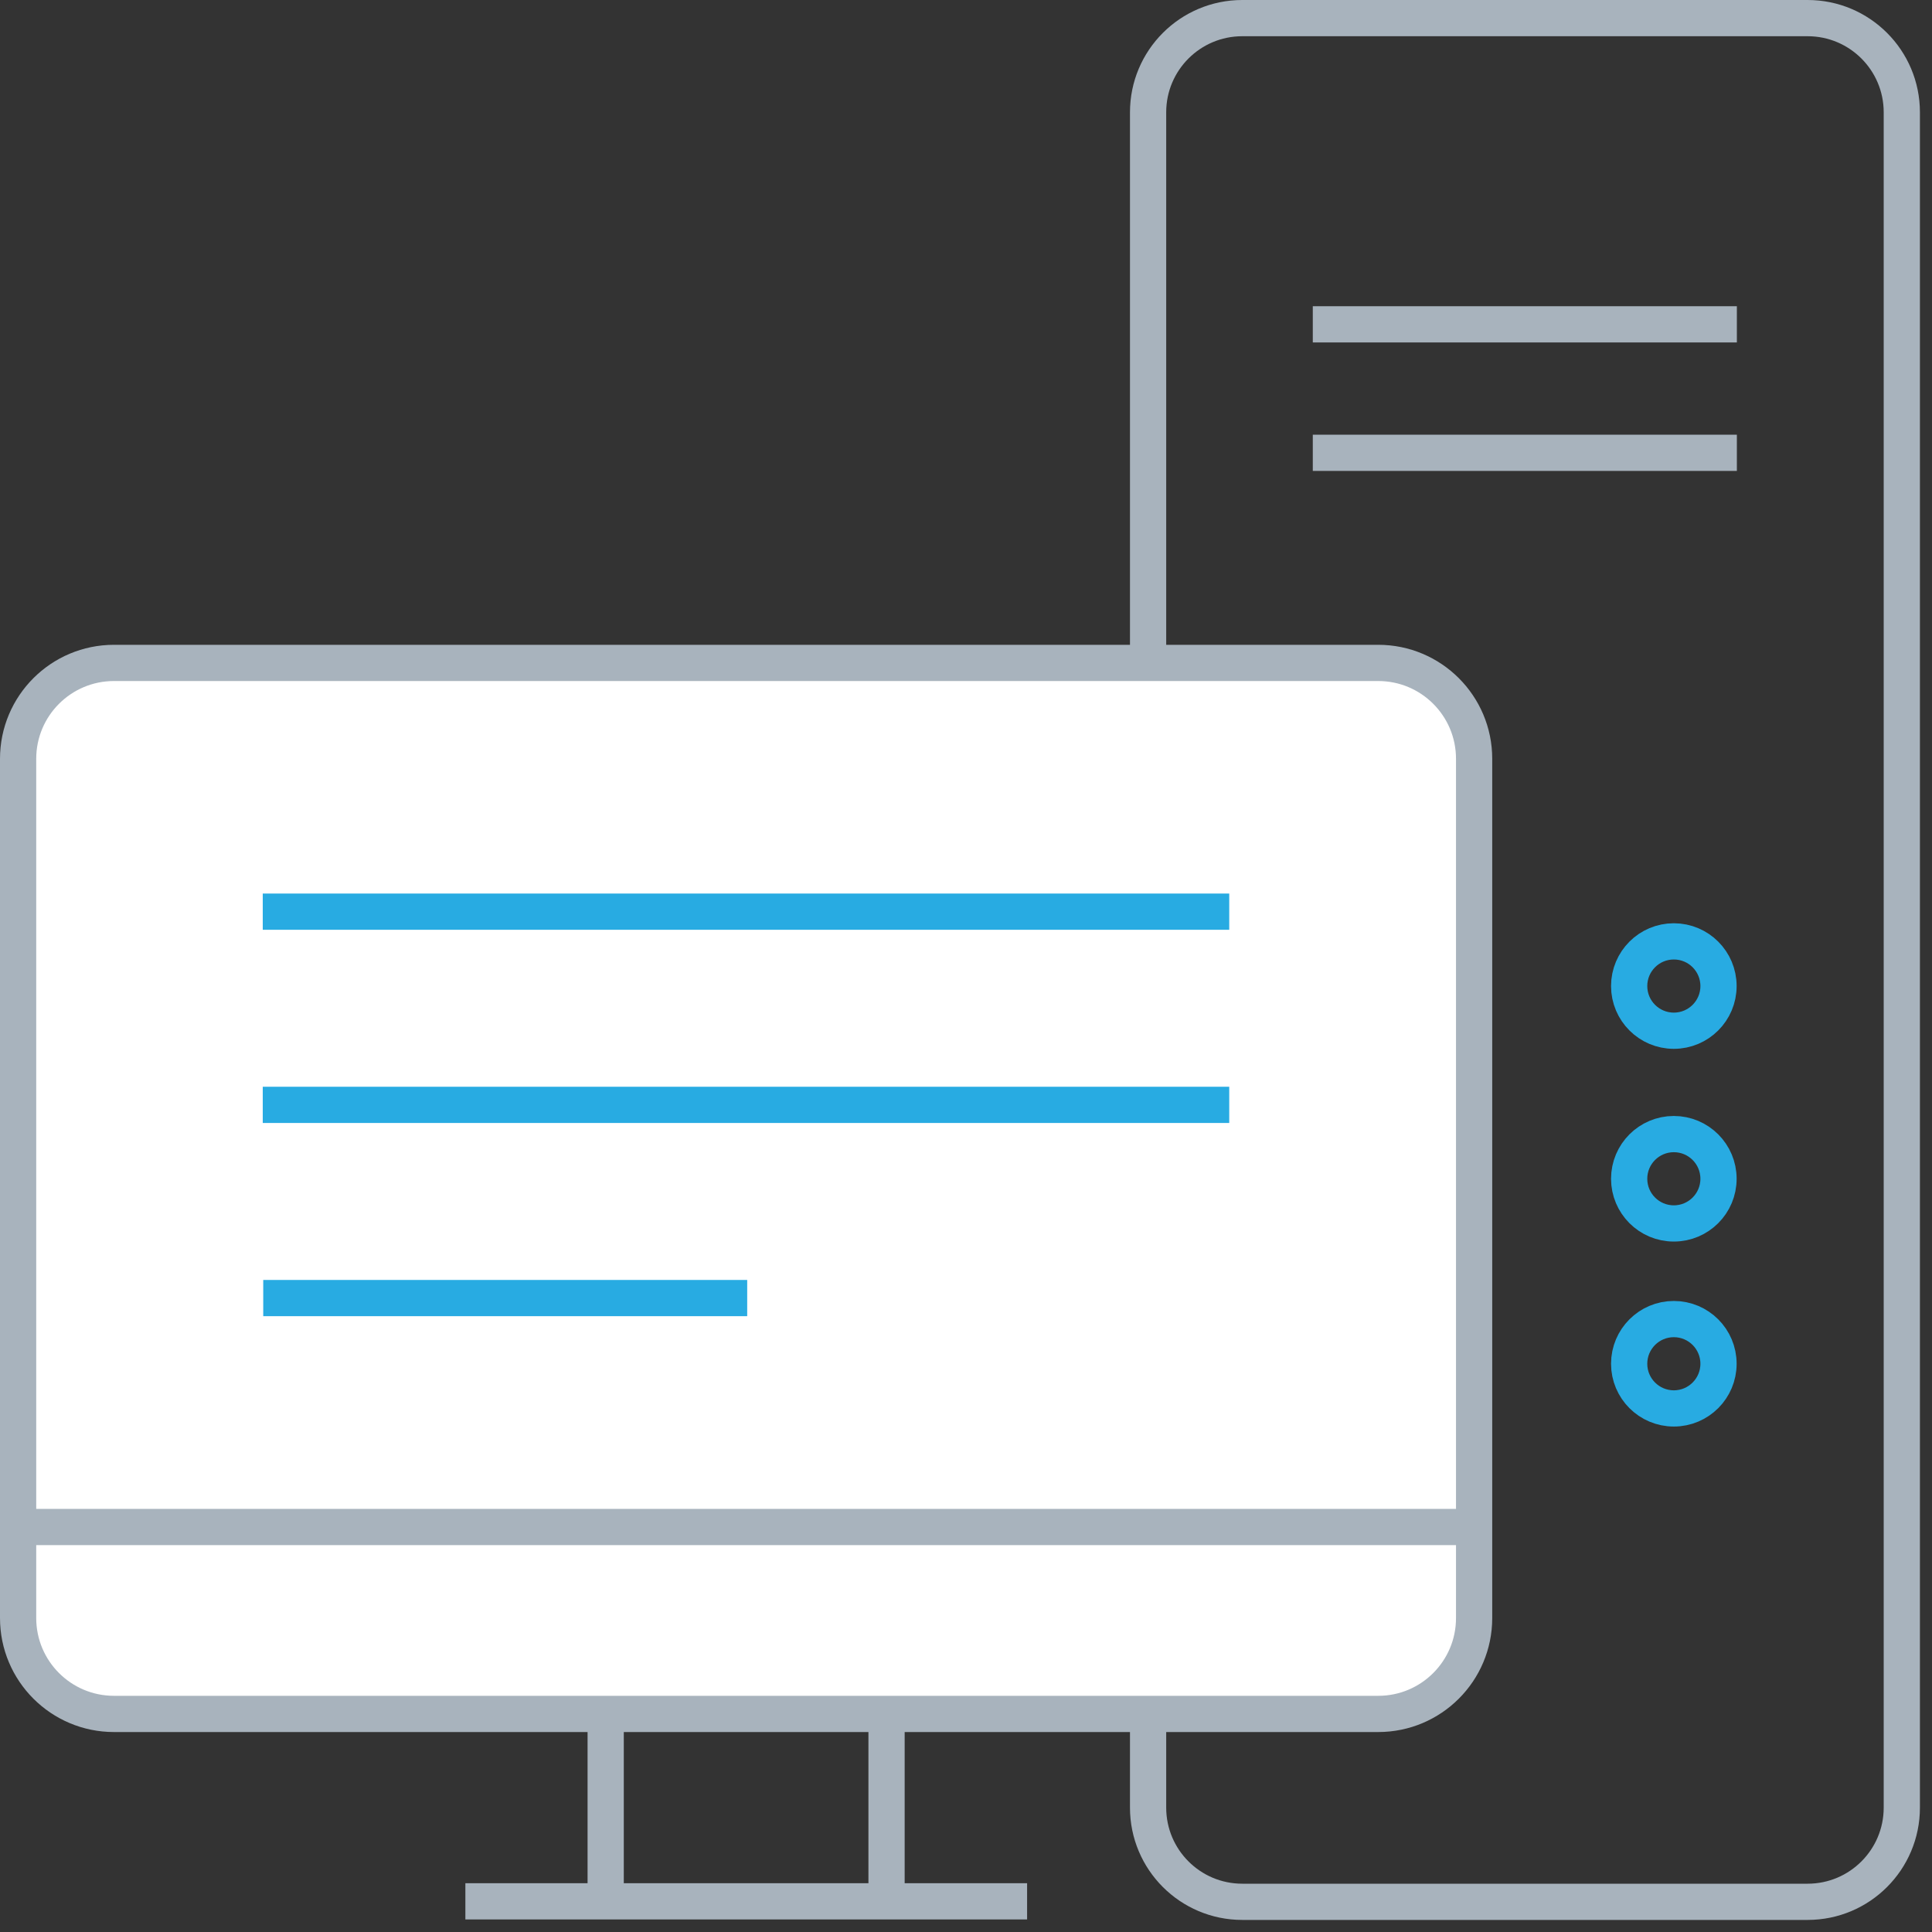
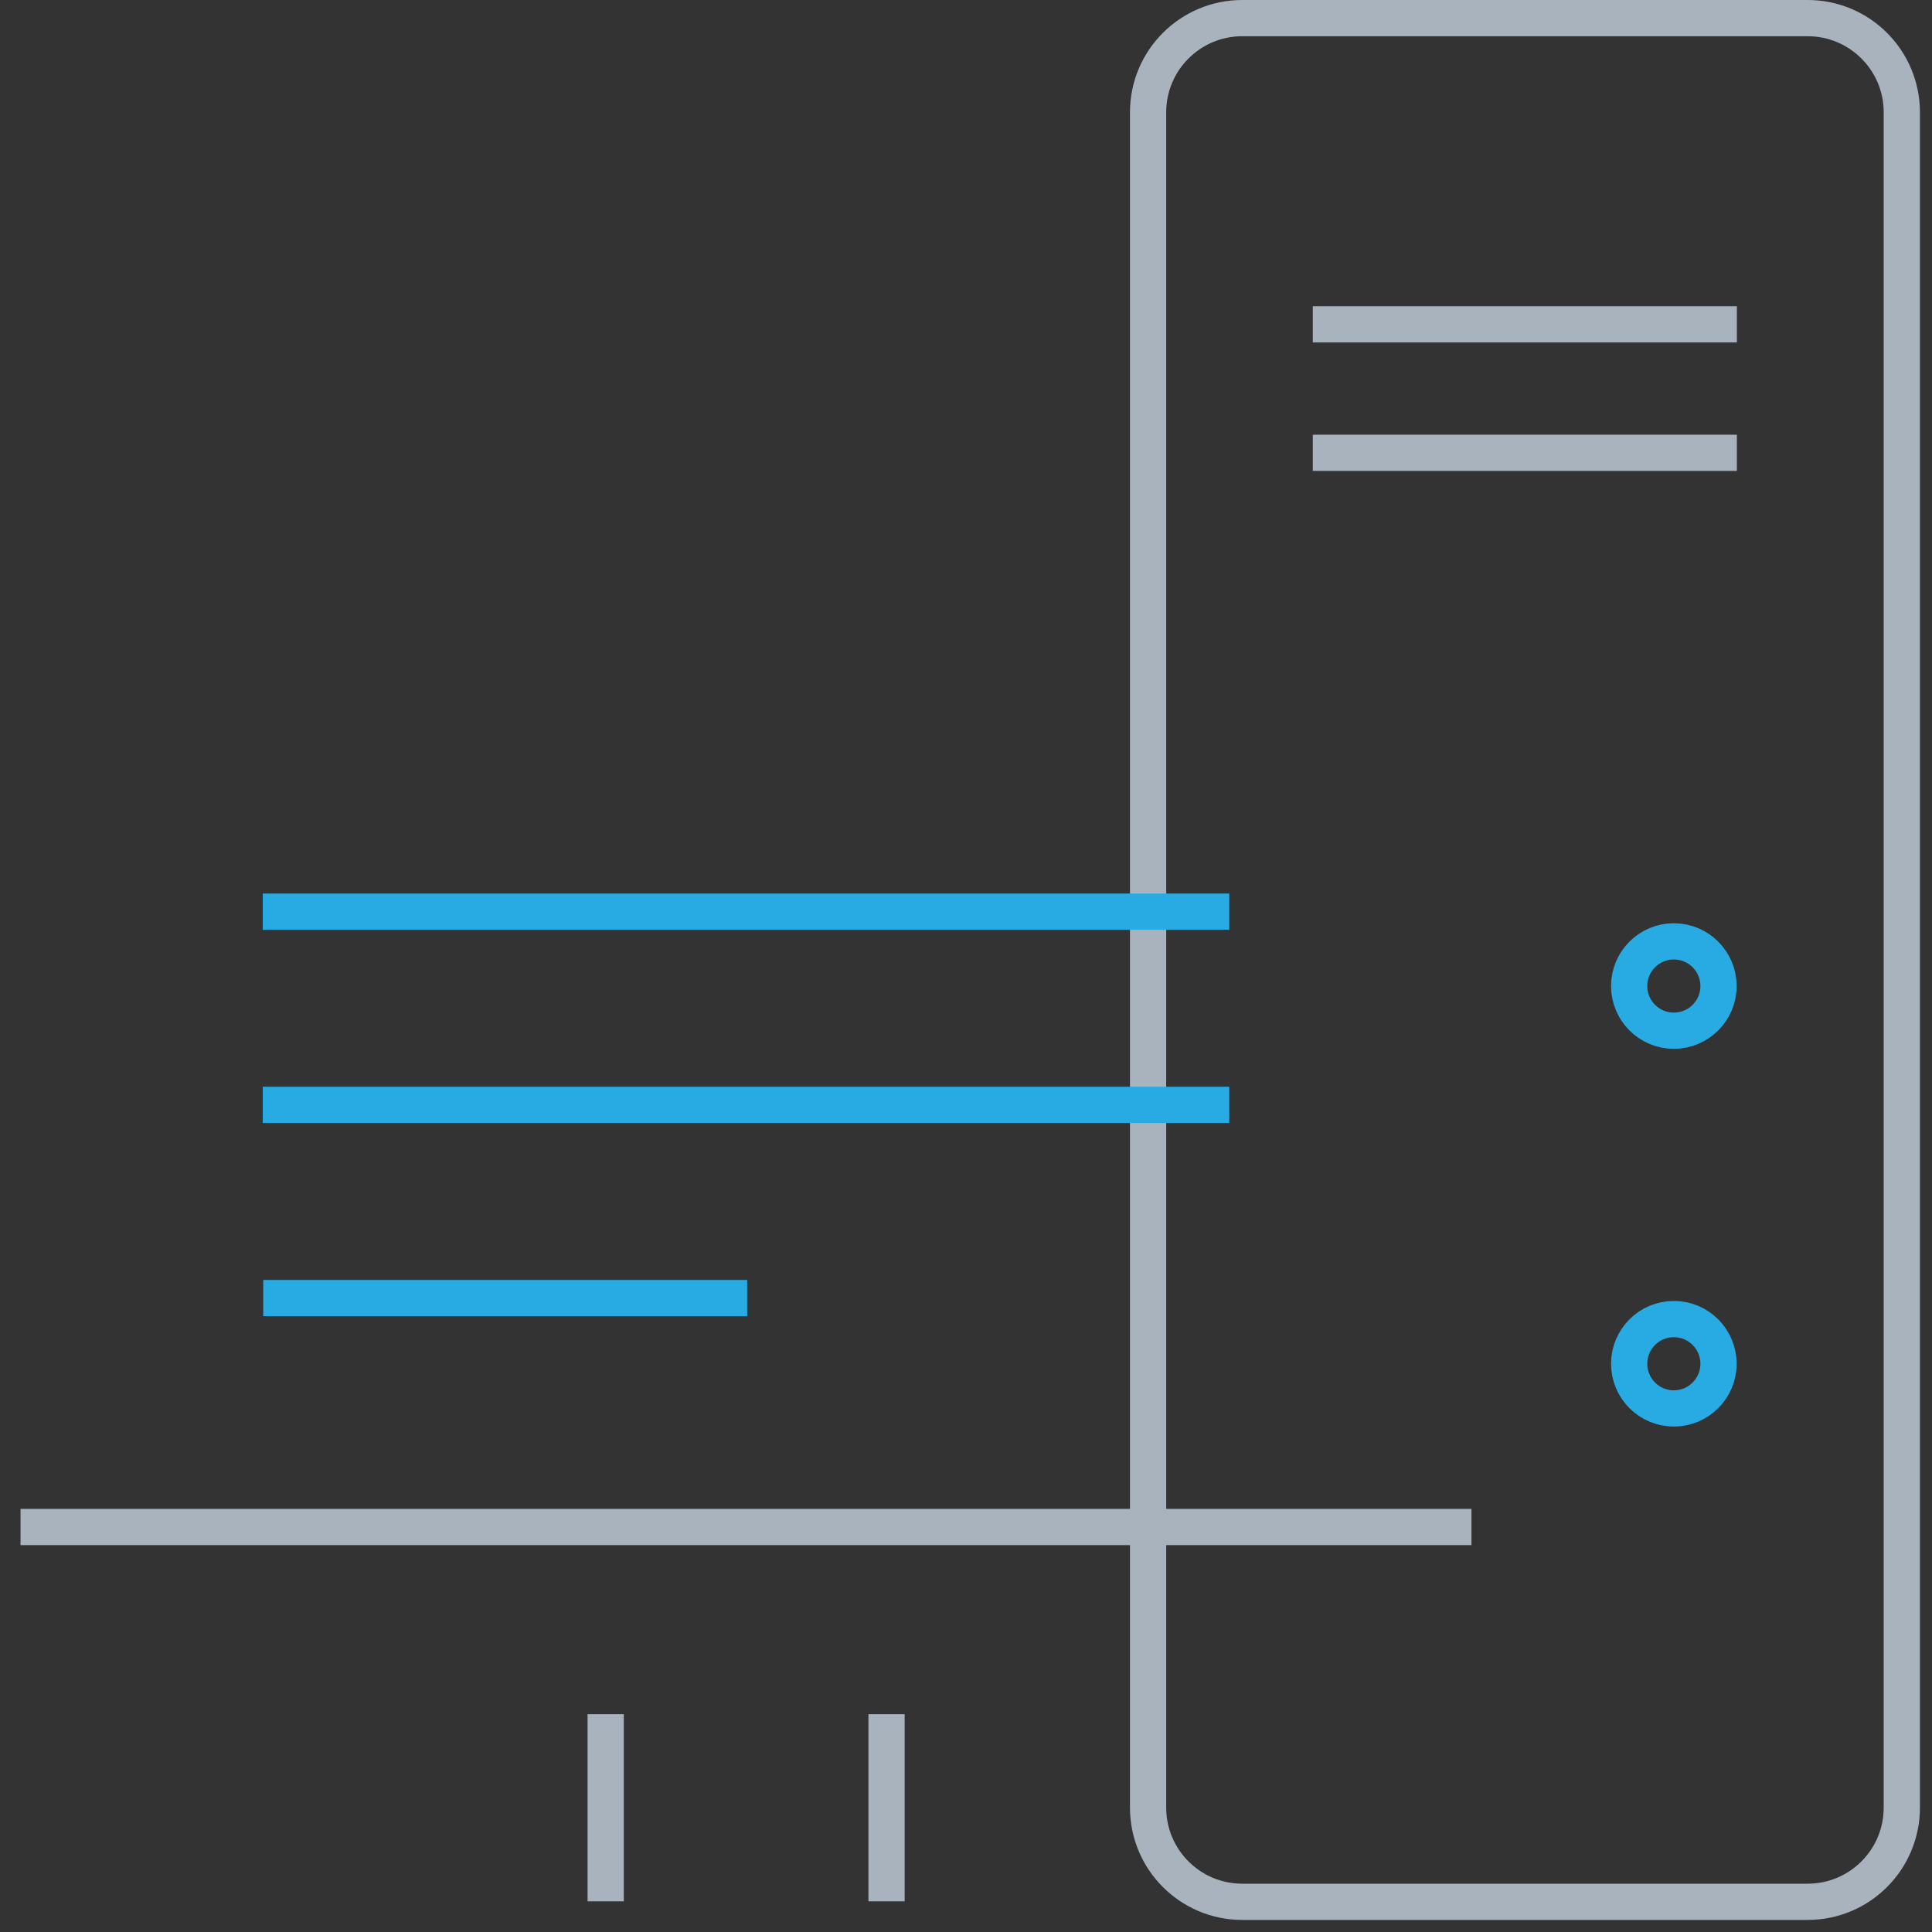
<svg xmlns="http://www.w3.org/2000/svg" width="80" height="80" viewBox="0 0 80 80" fill="none">
  <rect x="0" y="0" width="80" height="80" fill="#333333" stroke="none" />
  <g clip-path="url(#clip0_19871_7944)">
    <path d="M74.85 0.75H51.44C49.286 0.75 47.54 2.496 47.54 4.65V74.85C47.54 77.004 49.286 78.75 51.44 78.75H74.85C77.004 78.75 78.75 77.004 78.75 74.85V4.65C78.75 2.496 77.004 0.75 74.85 0.75Z" stroke="#A8B3BD" stroke-width="1.5" stroke-miterlimit="10" />
    <path d="M69.31 42.68C70.332 42.68 71.16 41.852 71.16 40.83C71.16 39.808 70.332 38.98 69.31 38.98C68.288 38.98 67.46 39.808 67.46 40.83C67.46 41.852 68.288 42.68 69.31 42.68Z" stroke="#28ABE2" stroke-width="1.5" stroke-miterlimit="10" />
-     <path d="M69.31 50.66C70.332 50.66 71.16 49.832 71.16 48.81C71.16 47.788 70.332 46.96 69.31 46.96C68.288 46.96 67.46 47.788 67.46 48.81C67.46 49.832 68.288 50.66 69.31 50.66Z" stroke="#28ABE2" stroke-width="1.5" stroke-miterlimit="10" />
    <path d="M69.31 58.32C70.332 58.32 71.16 57.492 71.16 56.47C71.16 55.448 70.332 54.62 69.31 54.62C68.288 54.62 67.46 55.448 67.46 56.47C67.46 57.492 68.288 58.32 69.31 58.32Z" stroke="#28ABE2" stroke-width="1.5" stroke-miterlimit="10" />
    <path d="M54.36 13.43H71.92" stroke="#A8B3BD" stroke-width="1.5" stroke-miterlimit="10" />
    <path d="M54.36 18.75H71.92" stroke="#A8B3BD" stroke-width="1.5" stroke-miterlimit="10" />
-     <path d="M57.07 27.45H4.72C2.527 27.45 0.75 29.227 0.75 31.42V67C0.75 69.192 2.527 70.97 4.72 70.97H57.07C59.263 70.97 61.04 69.192 61.04 67V31.42C61.04 29.227 59.263 27.45 57.07 27.45Z" fill="white" stroke="#A8B3BD" stroke-width="1.5" stroke-miterlimit="10" />
    <path d="M25.08 78.73V70.98" stroke="#A8B3BD" stroke-width="1.5" stroke-miterlimit="10" />
    <path d="M36.71 70.98V78.73" stroke="#A8B3BD" stroke-width="1.5" stroke-miterlimit="10" />
-     <path d="M19.27 78.73H42.53" stroke="#A8B3BD" stroke-width="1.5" stroke-miterlimit="10" />
    <path d="M0.85 63.23H60.93" stroke="#A8B3BD" stroke-width="1.5" stroke-miterlimit="10" />
    <path d="M10.88 37.75H50.9" stroke="#28ABE2" stroke-width="1.5" />
    <path d="M10.88 45.75H50.9" stroke="#28ABE2" stroke-width="1.5" />
    <path d="M10.9 53.75H30.94" stroke="#28ABE2" stroke-width="1.5" />
  </g>
  <defs>
    <clipPath id="clip0_19871_7944">
      <rect width="79.5" height="79.5" fill="white" />
    </clipPath>
  </defs>
</svg>